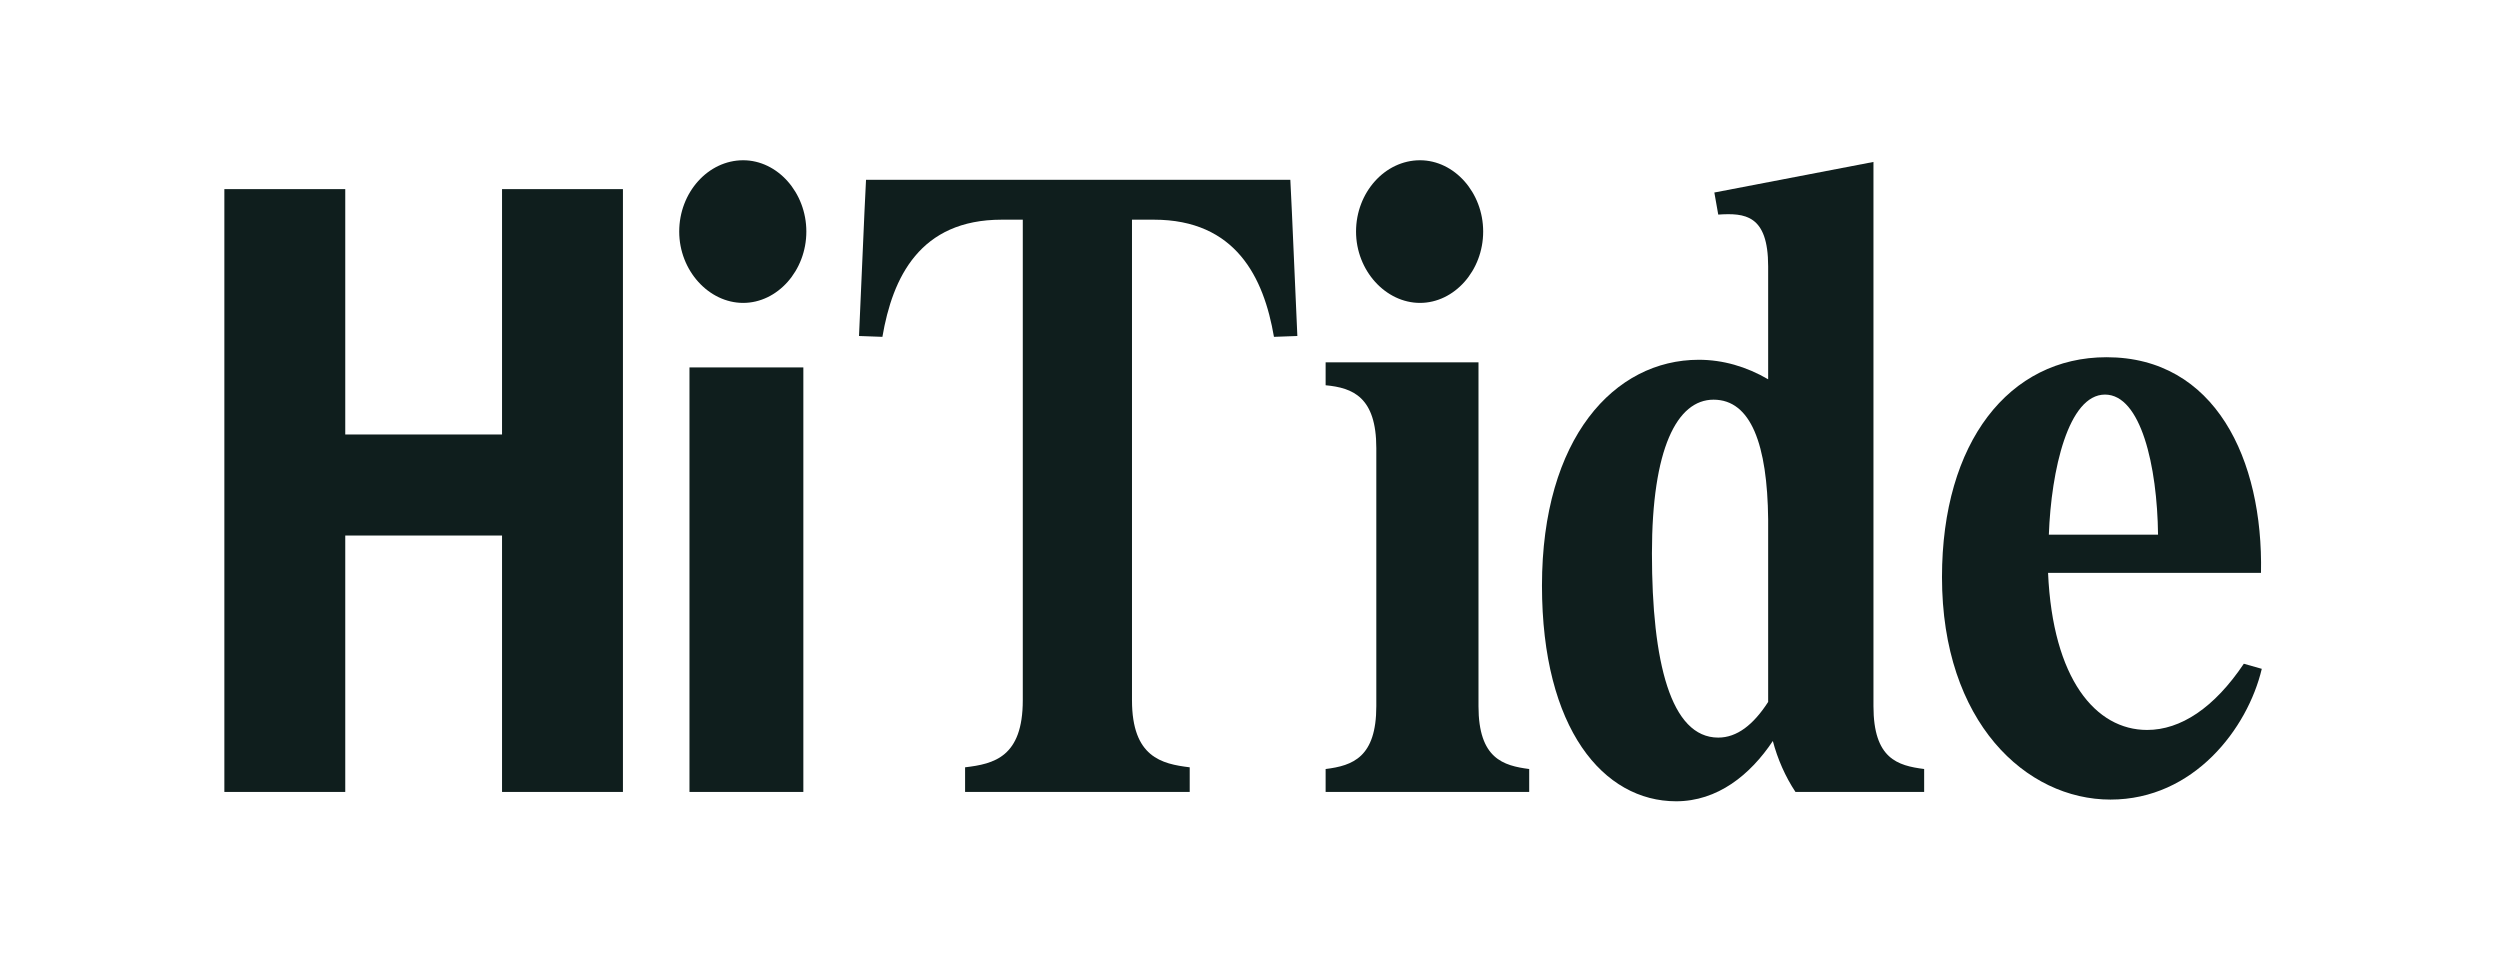
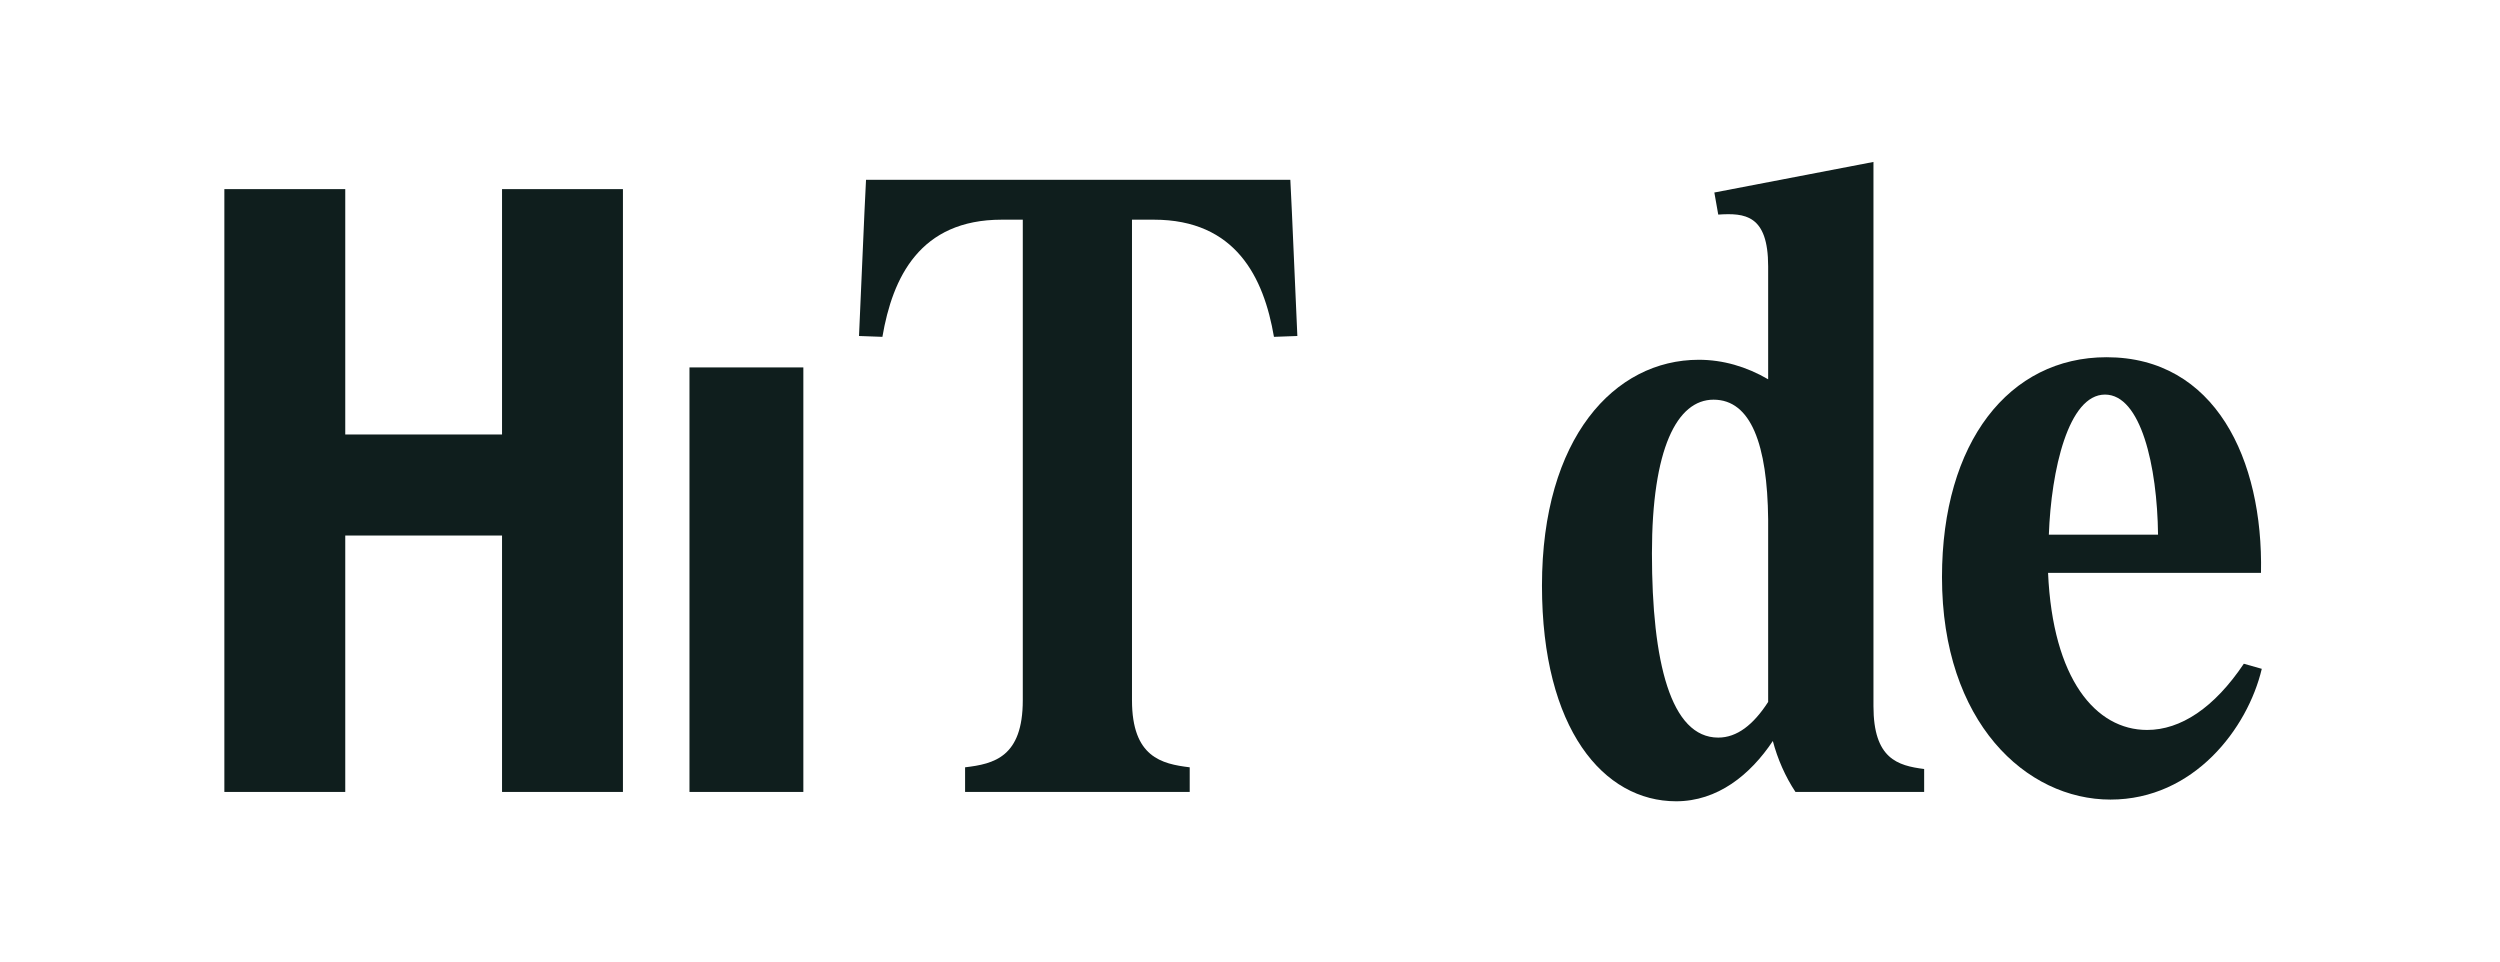
<svg xmlns="http://www.w3.org/2000/svg" width="156" height="60" viewBox="0 0 156 60" fill="none">
  <mask id="mask0_13371_34271" style="mask-type:alpha" maskUnits="userSpaceOnUse" x="0" y="0" width="156" height="60">
    <rect width="156" height="60" fill="#0F1E1D" />
  </mask>
  <g mask="url(#mask0_13371_34271)">
    <path d="M131.693 49.894C126.436 49.894 121.18 45.072 121.18 36.013C121.18 27.589 125.365 22.291 131.449 22.291C138.215 22.291 141.232 28.649 141.086 35.748H127.799C128.091 42.37 130.768 45.549 133.98 45.549C136.073 45.549 138.166 44.172 140.015 41.417L141.135 41.735C140.259 45.443 136.9 49.894 131.693 49.894ZM127.848 33.364H134.662C134.613 29.073 133.591 24.622 131.352 24.622C129.064 24.622 127.994 29.337 127.848 33.364Z" fill="#0F1E1D" />
    <path d="M112.037 49.417C111.404 48.463 110.917 47.351 110.625 46.238C109.214 48.357 107.17 50 104.59 50C100.064 50 96.219 45.496 96.219 36.543C96.219 27.324 100.745 22.45 106.002 22.45C107.51 22.45 108.971 22.874 110.333 23.668V16.622C110.333 13.39 108.873 13.284 107.218 13.39L106.975 12.013L116.904 10.105V44.066C116.904 47.351 118.413 47.774 120.067 47.986V49.417H112.037ZM103.081 34.529C103.081 41.311 104.249 46.026 107.218 46.026C108.386 46.026 109.409 45.231 110.333 43.801V32.41C110.285 27.748 109.263 24.94 106.926 24.94C104.639 24.94 103.081 28.013 103.081 34.529Z" fill="#0F1E1D" />
-     <path d="M82.719 47.987C84.422 47.775 85.882 47.245 85.882 44.066V27.96C85.882 24.782 84.422 24.199 82.719 24.04V22.609H92.258V44.066C92.258 47.351 93.816 47.775 95.422 47.987V49.417H82.719V47.987ZM84.617 14.45C84.617 12.013 86.418 10 88.608 10C90.749 10 92.55 12.013 92.55 14.45C92.55 16.887 90.749 18.901 88.608 18.901C86.466 18.901 84.617 16.887 84.617 14.45Z" fill="#0F1E1D" />
-     <path d="M46.374 10C44.184 10 42.383 12.013 42.383 14.45C42.383 16.887 44.232 18.901 46.374 18.901C48.515 18.901 50.316 16.887 50.316 14.45C50.316 12.013 48.515 10 46.374 10Z" fill="#0F1E1D" />
    <path d="M60.221 47.88C62.022 47.668 63.822 47.244 63.822 43.695V13.708H62.508C57.398 13.708 55.694 17.311 55.062 21.019L53.602 20.966L53.942 13.231L54.04 11.218H80.517L80.614 13.231L80.955 20.966L79.495 21.019C78.862 17.311 77.11 13.708 71.999 13.708H70.636V43.695C70.636 47.244 72.486 47.668 74.238 47.88V49.417H60.221V47.88Z" fill="#0F1E1D" />
-     <path d="M50.129 49.417H43.023V22.927H50.129V49.417Z" fill="#0F1E1D" />
+     <path d="M50.129 49.417H43.023V22.927H50.129V49.417" fill="#0F1E1D" />
    <path d="M31.327 11.801H38.871V49.417H31.327V33.417H21.544V49.417H14V11.801H21.544V27.112H31.327V11.801Z" fill="#0F1E1D" />
  </g>
</svg>